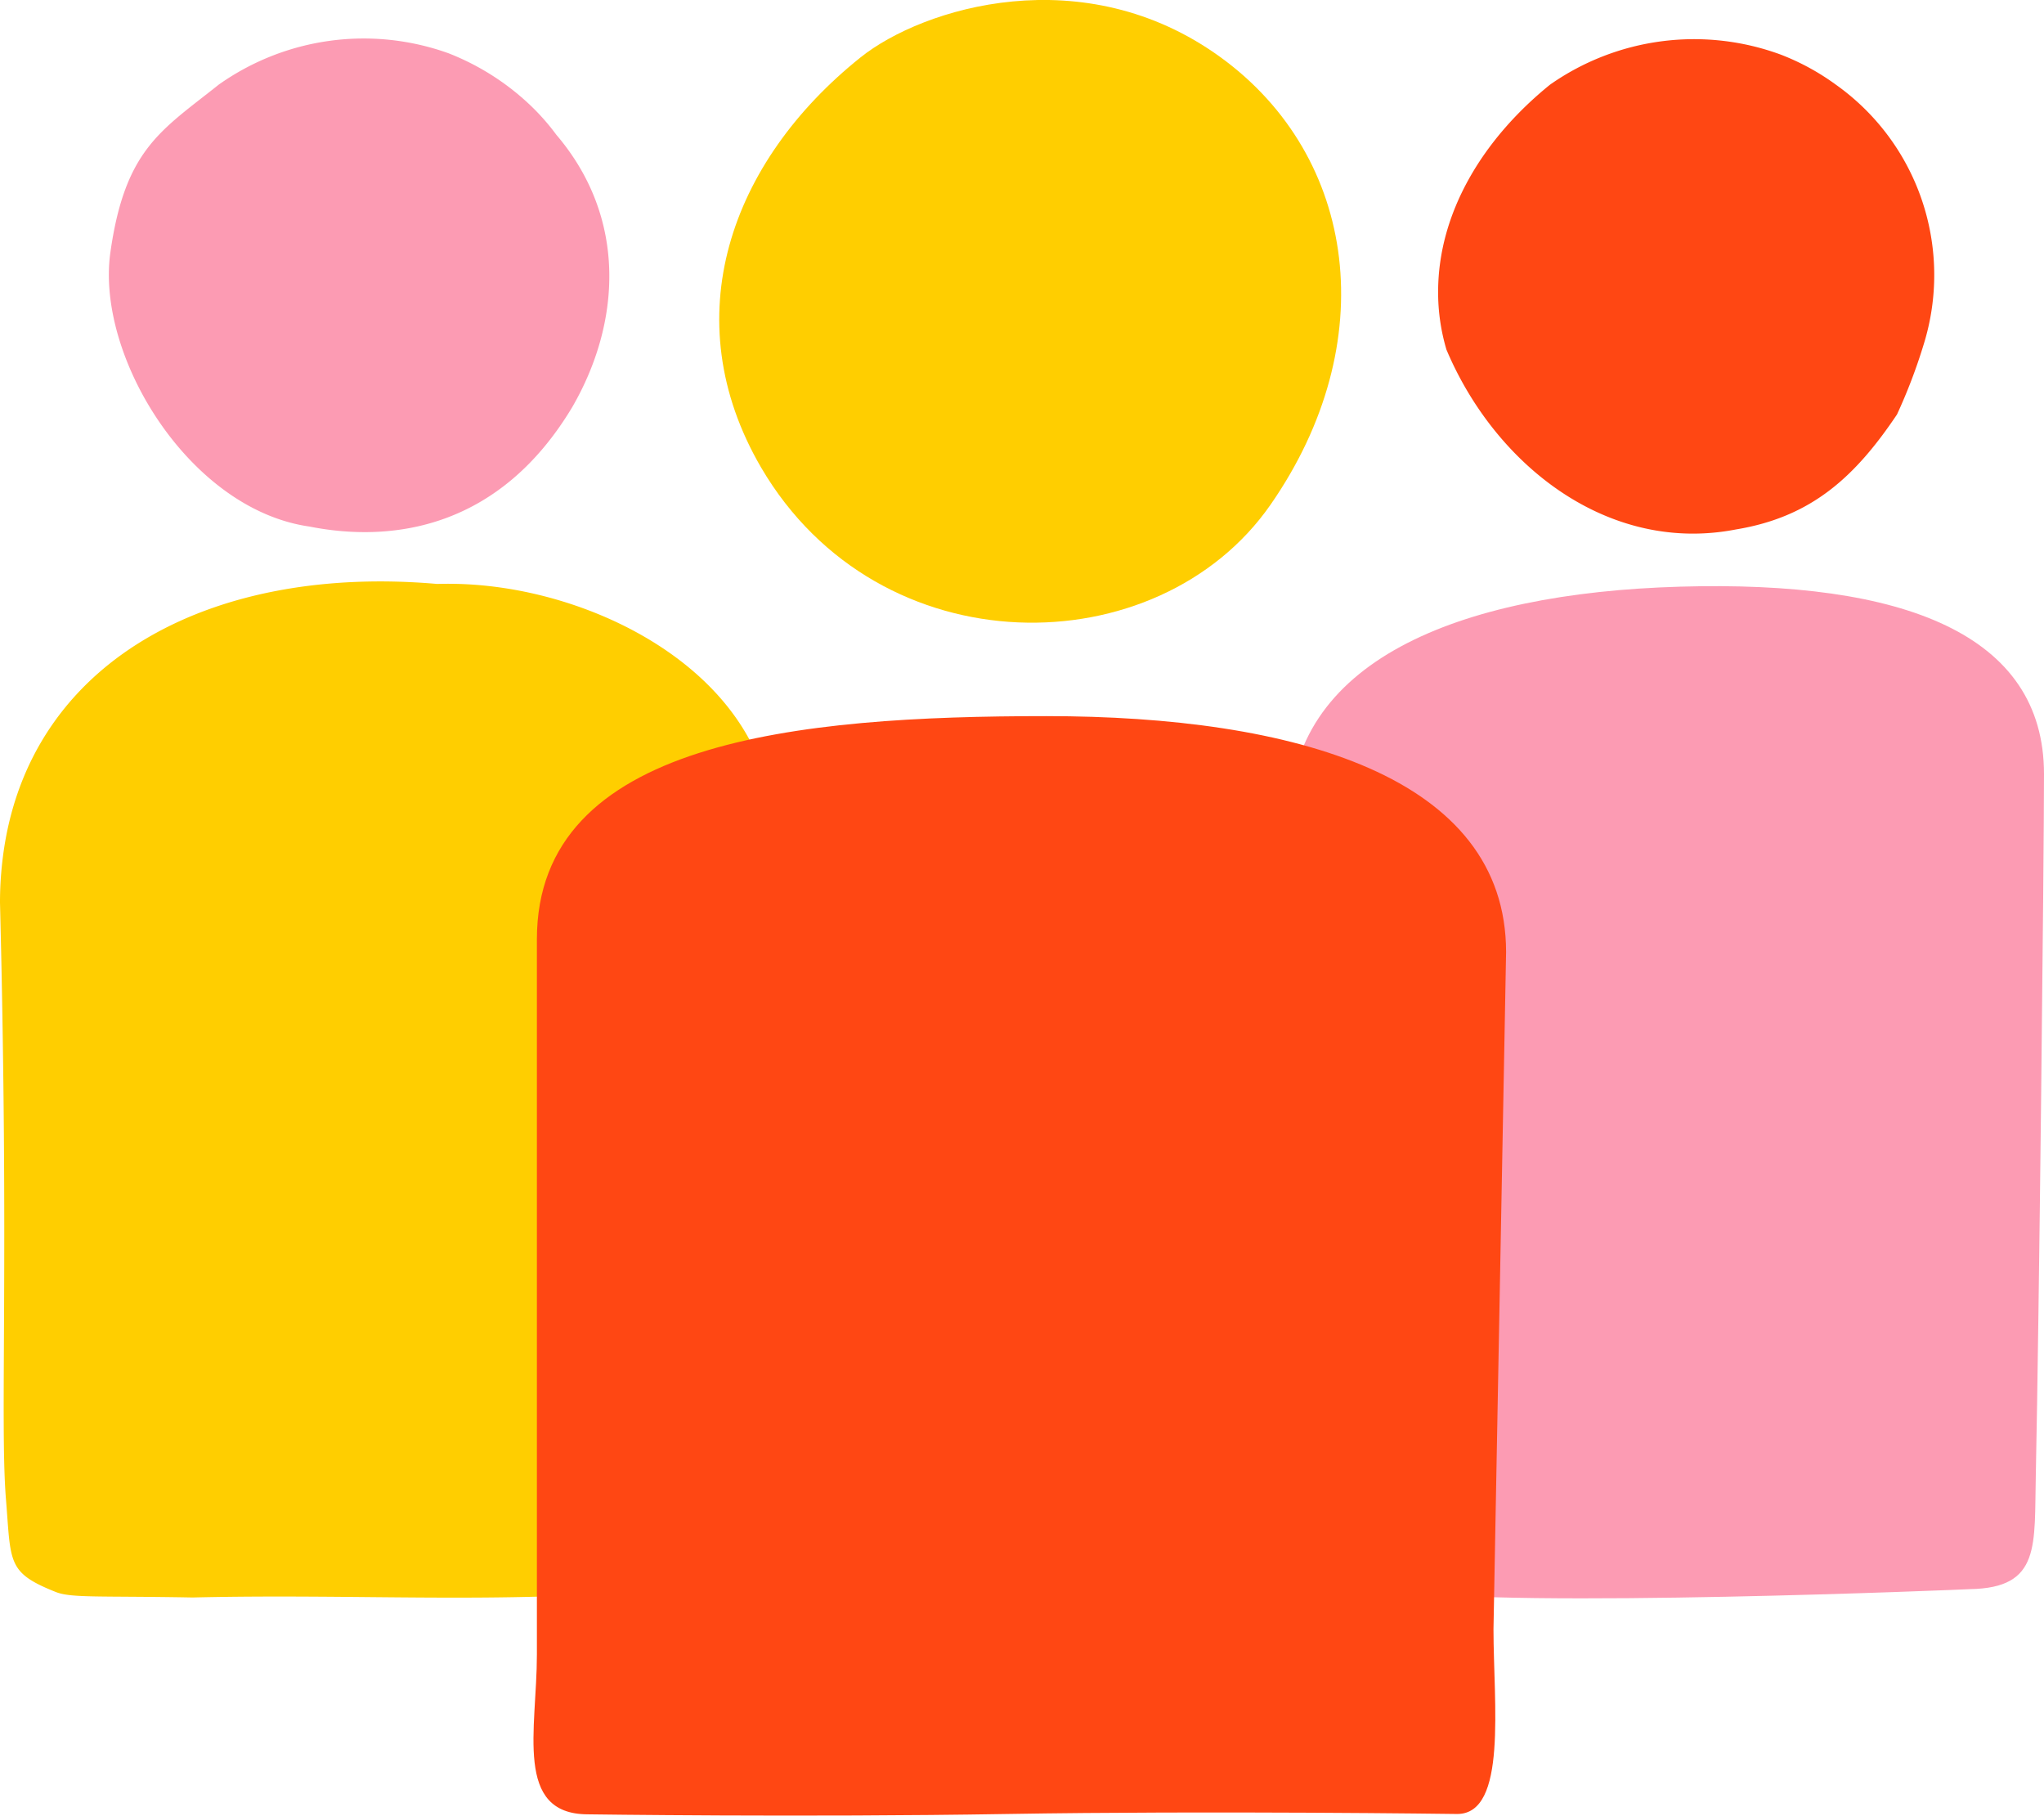
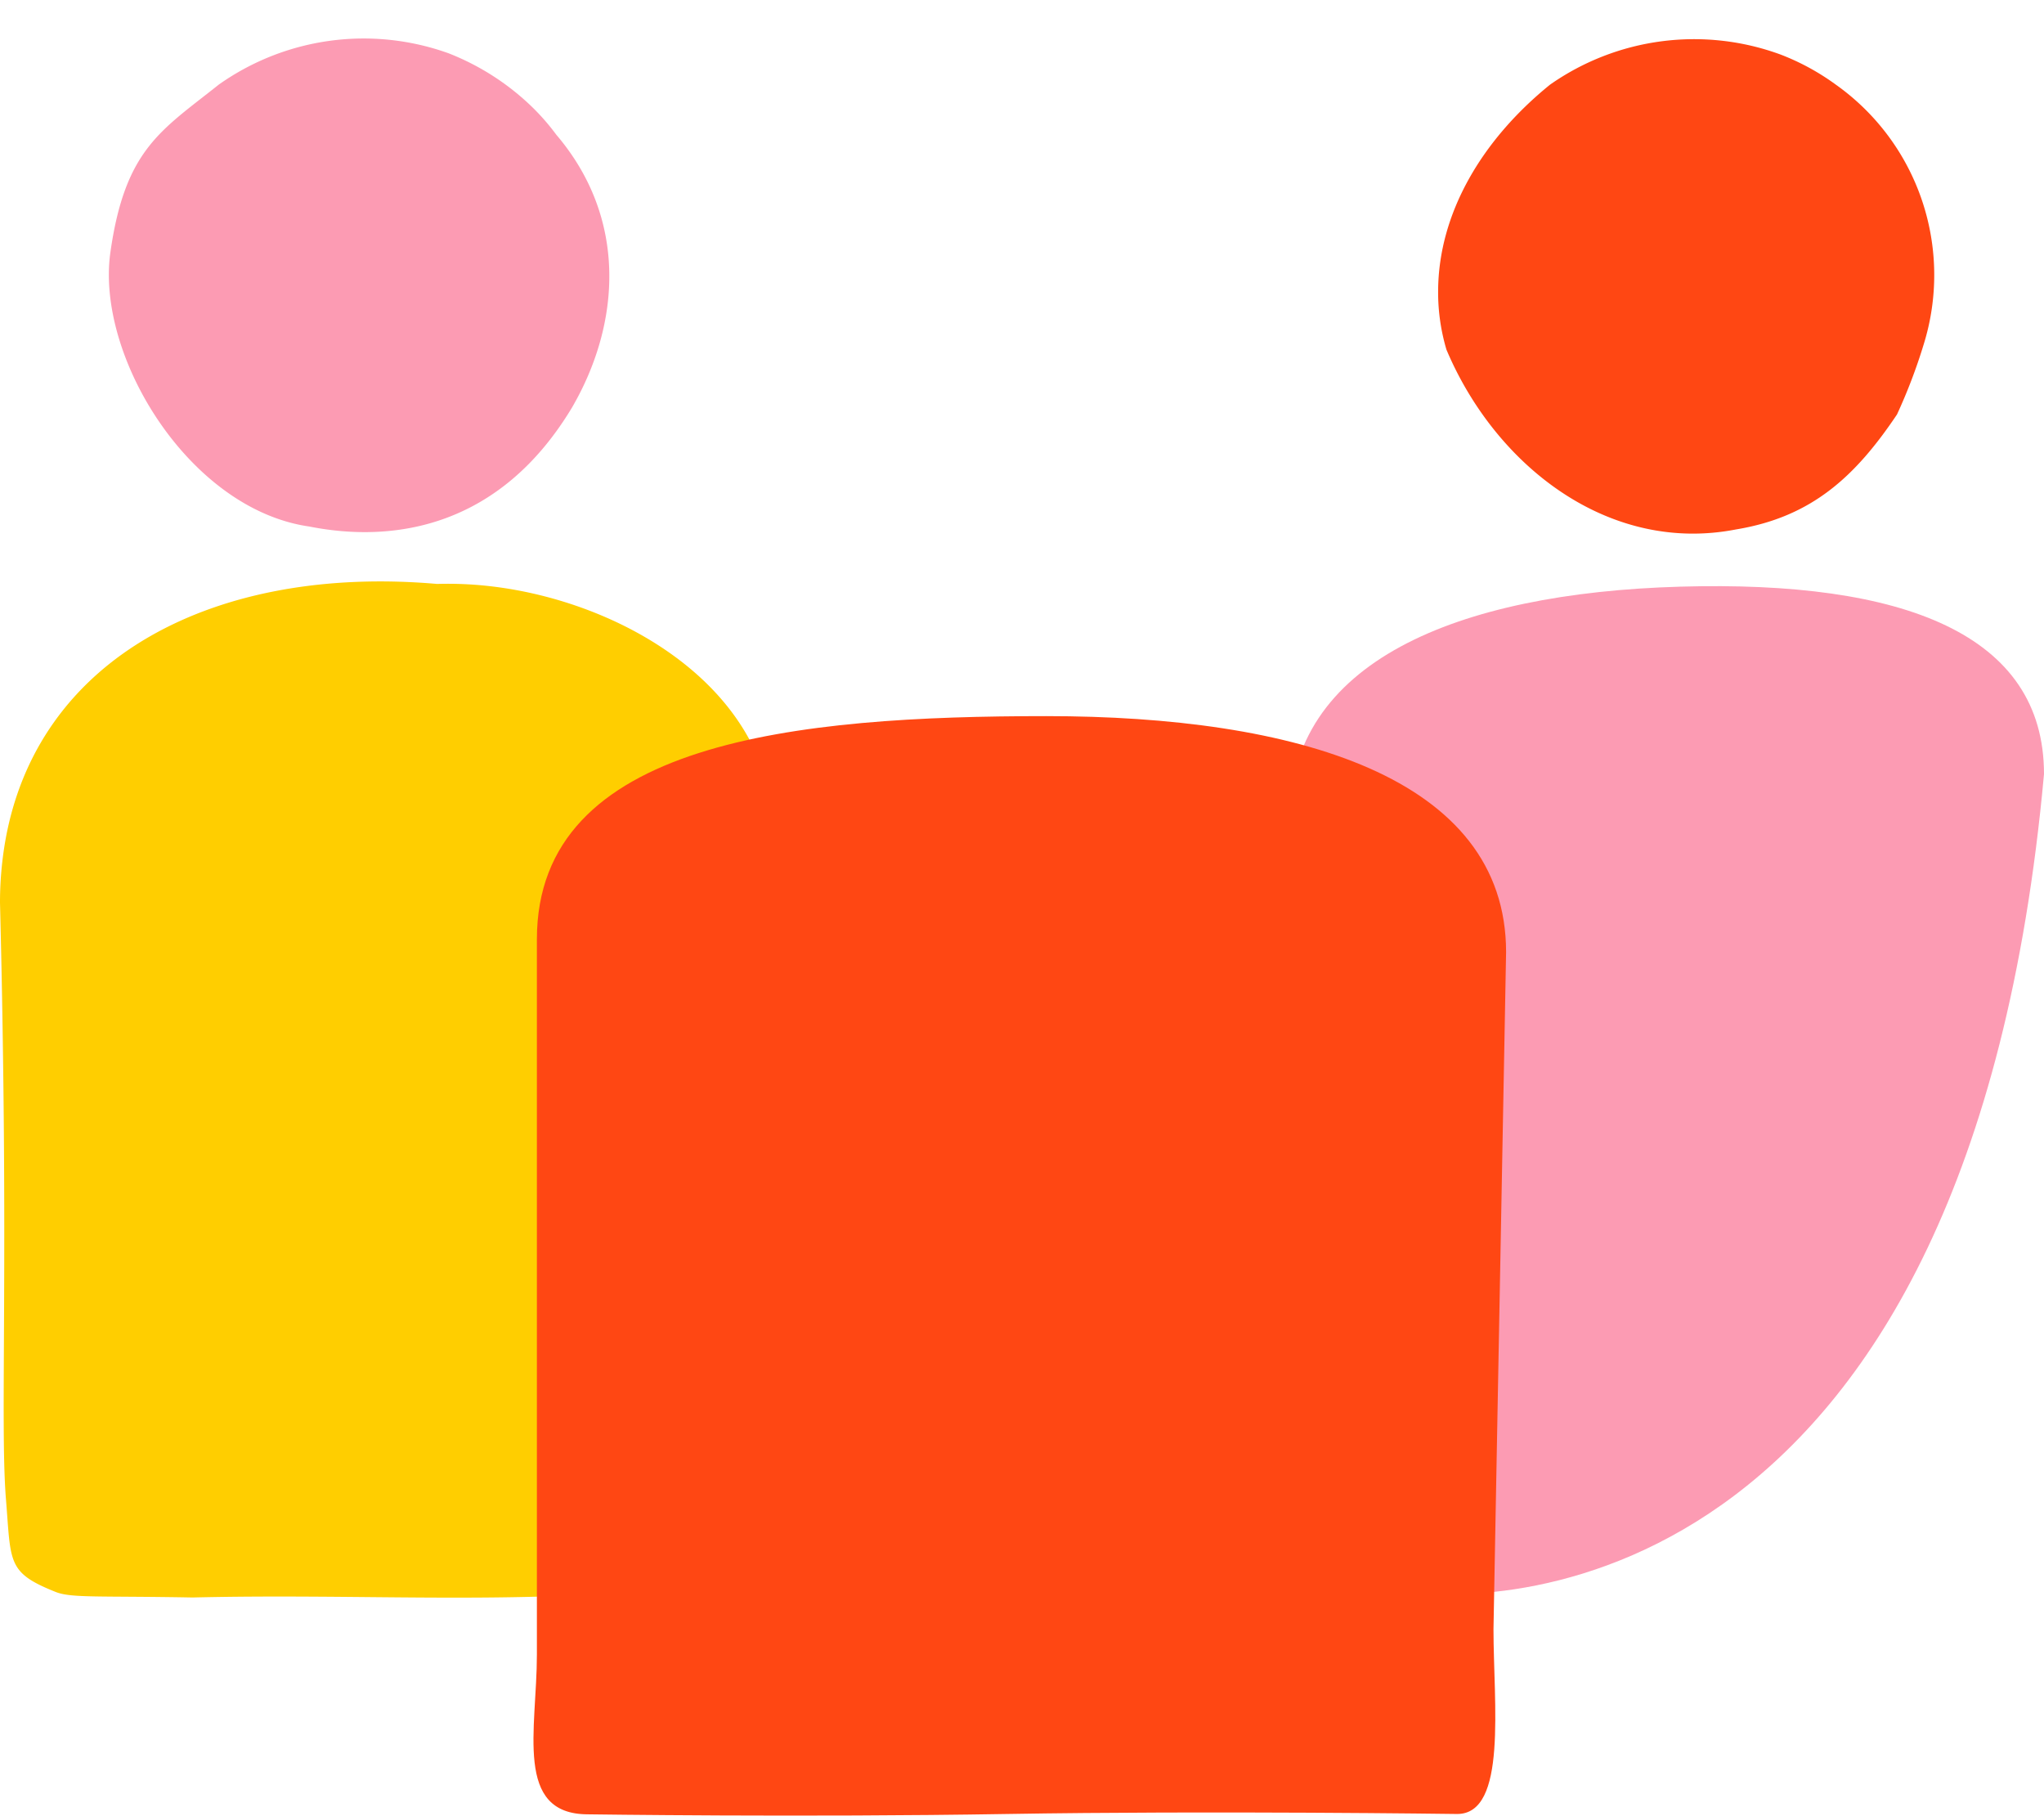
<svg xmlns="http://www.w3.org/2000/svg" width="120" height="106.6" viewBox="0 0 120 106.6">
  <title>BLK_icn_people_rgb</title>
-   <path d="M82.25,100.08C75.9,99,75,97.77,75.15,93.37c.23-8.69.54-34.43.54-38.55,0-9.24,9.79-13.3,22.94-13.68s21.37,2.8,21.37,11c0,5-.29,32.11-.48,41.1-.1,4.19.32,6.68-3.87,6.75C115.65,100,88.6,101.14,82.25,100.08Z" transform="translate(0 -6.7)" fill="#fc9bb3" />
+   <path d="M82.25,100.08C75.9,99,75,97.77,75.15,93.37c.23-8.69.54-34.43.54-38.55,0-9.24,9.79-13.3,22.94-13.68s21.37,2.8,21.37,11C115.65,100,88.6,101.14,82.25,100.08Z" transform="translate(0 -6.7)" fill="#fc9bb3" />
  <path d="M12.84,11.67c-3.37,2.69-5.5,3.77-6.36,9.85S11.1,36.6,18.16,37.61c5.05,1,11.23,0,15.43-7,2.86-4.93,3.26-11.09-.93-16a13.35,13.35,0,0,0-1.37-1.58,14.79,14.79,0,0,0-4.95-3.2A14.73,14.73,0,0,0,12.84,11.67Z" transform="translate(0 -6.7)" fill="#fc9bb3" />
  <path d="M3.28,100.16C.37,99,.66,98.44.34,94.59,0,90,.53,80.67,0,59.7a21.14,21.14,0,0,1,.28-3.45c1.83-11,12.4-16.4,25.38-15.27a21.67,21.67,0,0,1,3,.12c9.14,1,19.44,7.81,16.1,18.63,0,.94-.09,1.93-.12,3-.07,2.14-.15,27.48-.21,30.48-.09,4.19.33,6.68-3.86,6.75l-2,.08c-9.31.83-17.57.21-27.26.44C5.84,100.38,4.2,100.52,3.28,100.16Z" transform="translate(0 -6.7)" fill="#ffce00" />
-   <path d="M50.52,10.07c-7.66,6.13-10.94,15.32-5.84,24.07C51.62,46,68,45.81,74.59,36.33s5.11-20.42-2.92-26.26S54.17,7.15,50.52,10.07Z" transform="translate(0 -6.7)" fill="#ffce00" />
  <path d="M91,11.67c-4,3.24-6.55,7.55-6.57,12.11a11.79,11.79,0,0,0,.49,3.45c2.9,6.86,9.56,12,17,10.55,4.44-.73,7-3.1,9.45-6.75a32.15,32.15,0,0,0,1.56-4.09,13.7,13.7,0,0,0-5.15-15.27,14,14,0,0,0-3.25-1.77A14.73,14.73,0,0,0,91,11.67Z" transform="translate(0 -6.7)" fill="#ff4713" />
  <path d="M34.52,113.21c-4.36,0-3-5-3-9.37v-42c0-11.67,15.32-13.1,29.9-13.1s27,3.54,27,13.86l-.74,39.74c0,4.36.83,10.85-2.13,10.85,0,0-14.48-.2-26.44,0S34.52,113.21,34.52,113.21Z" transform="translate(0 -6.7)" fill="#ff4713" />
</svg>